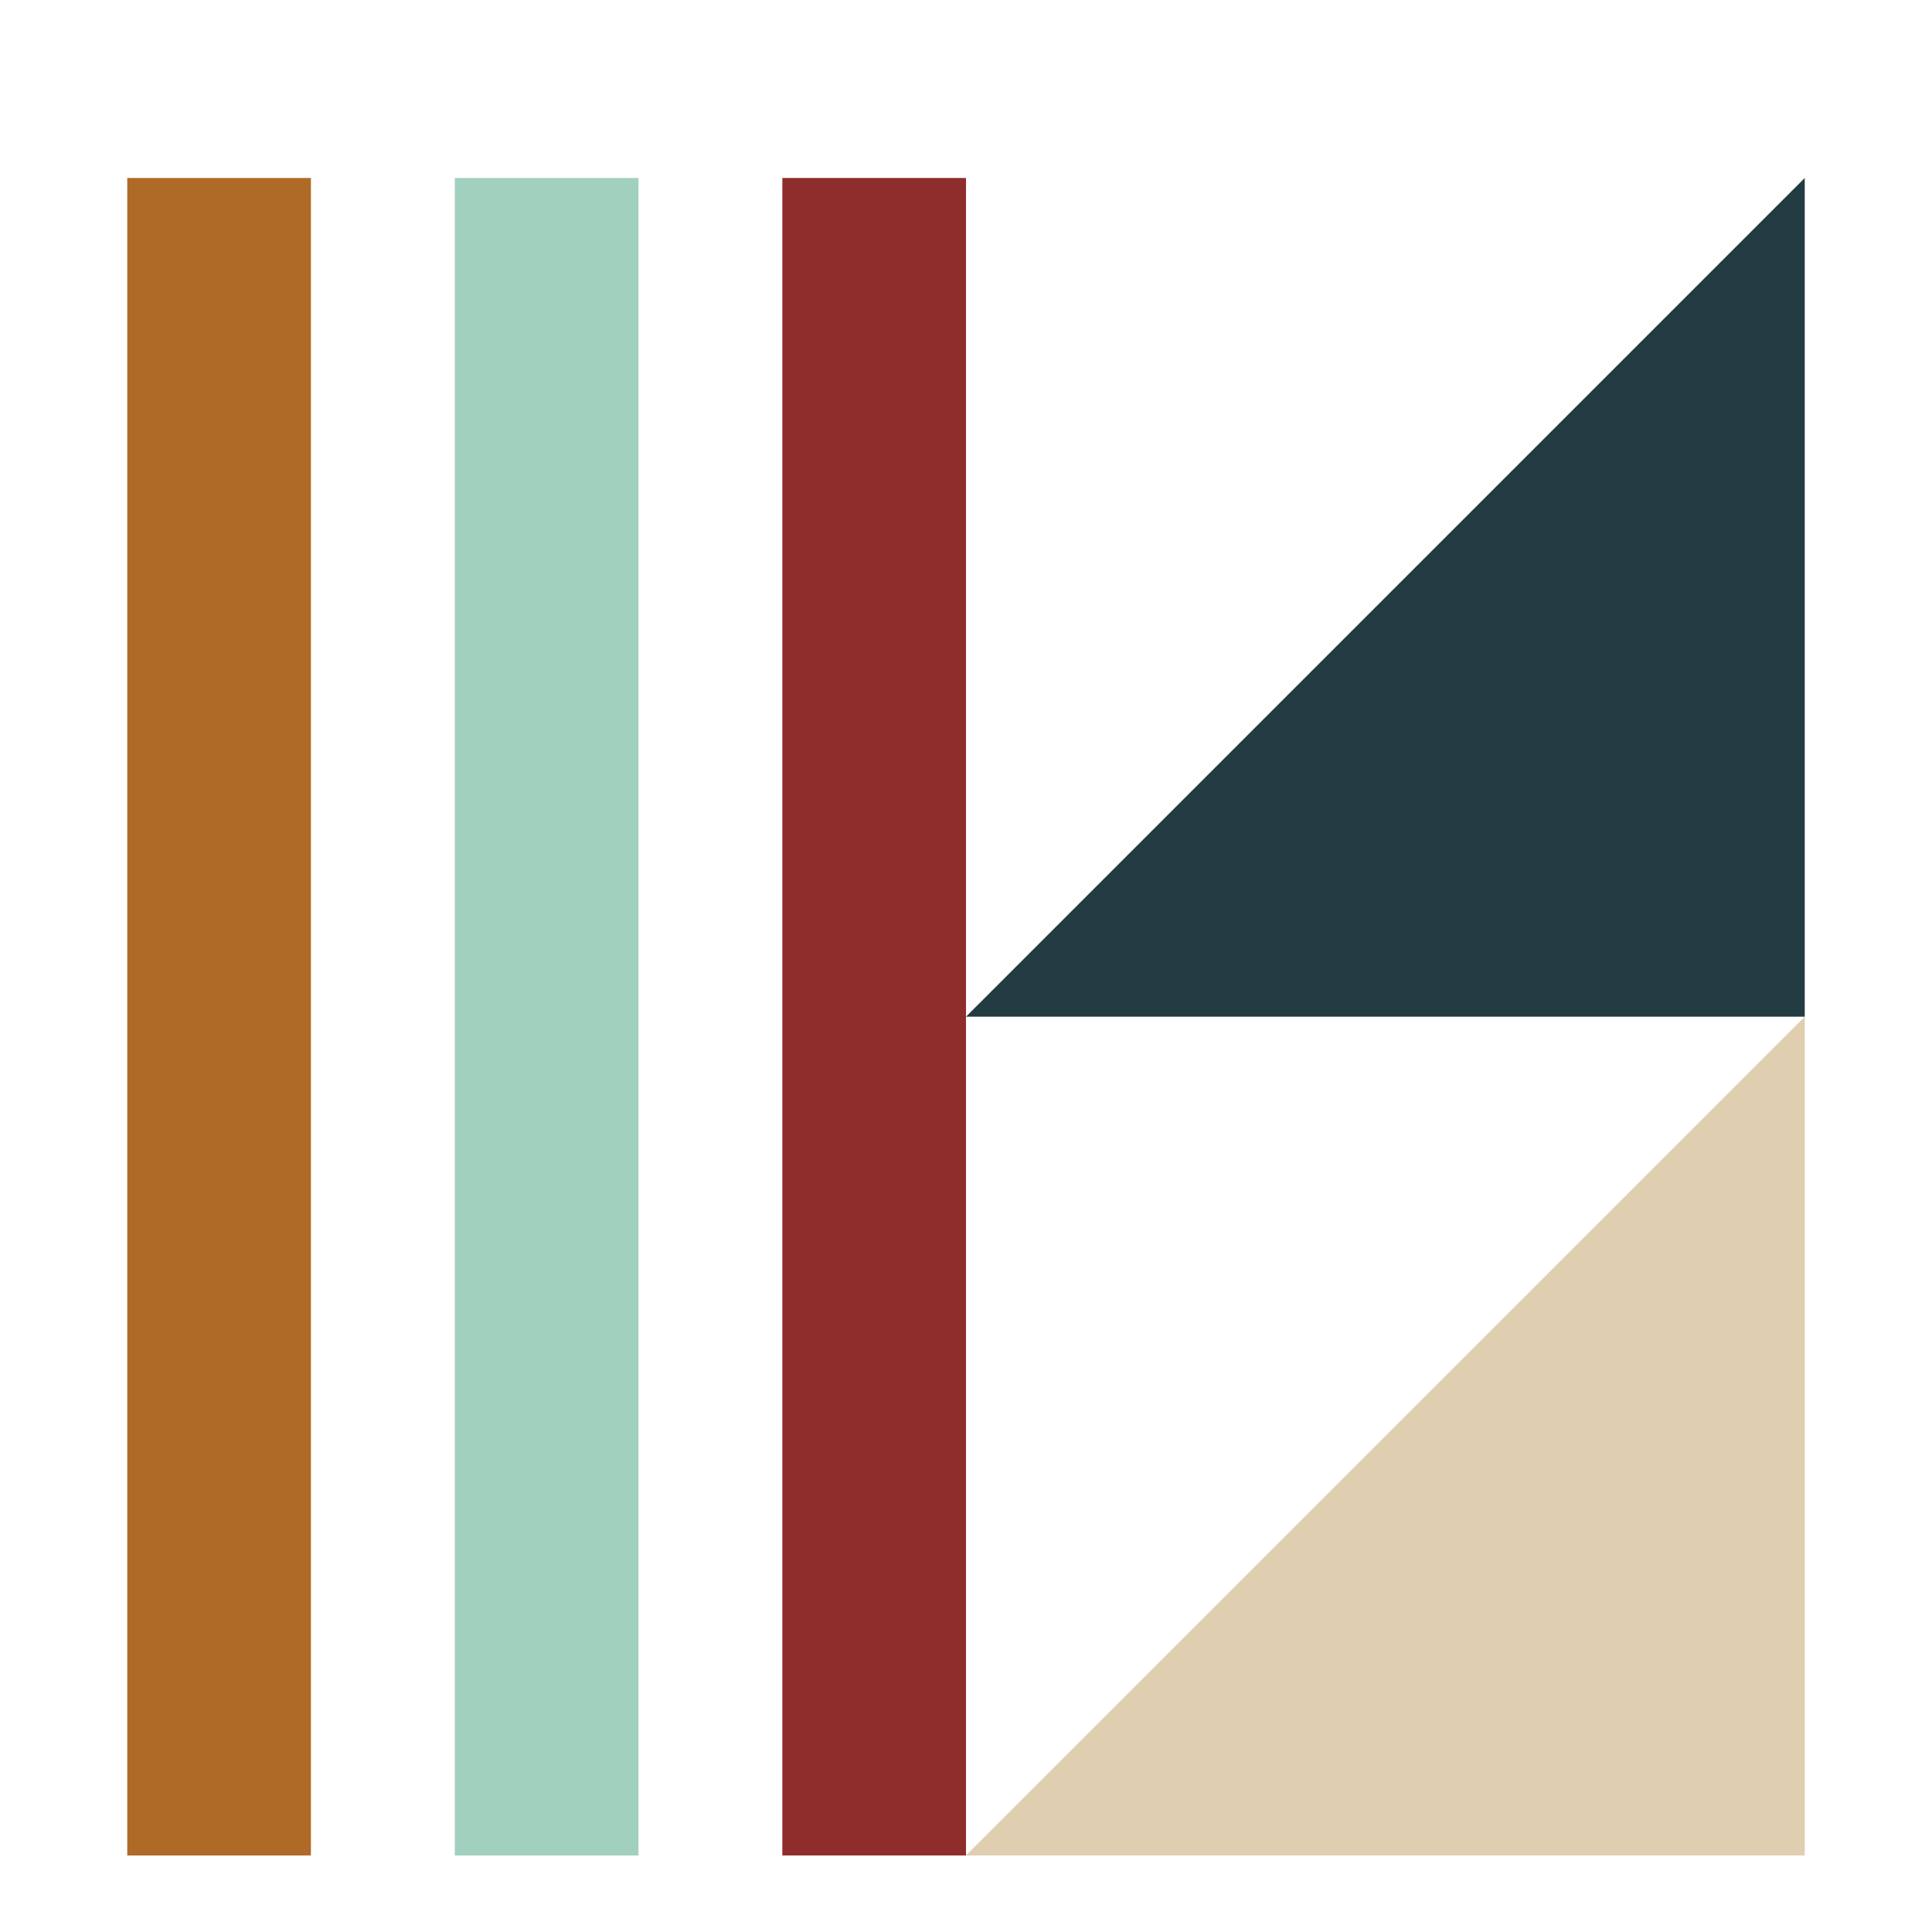
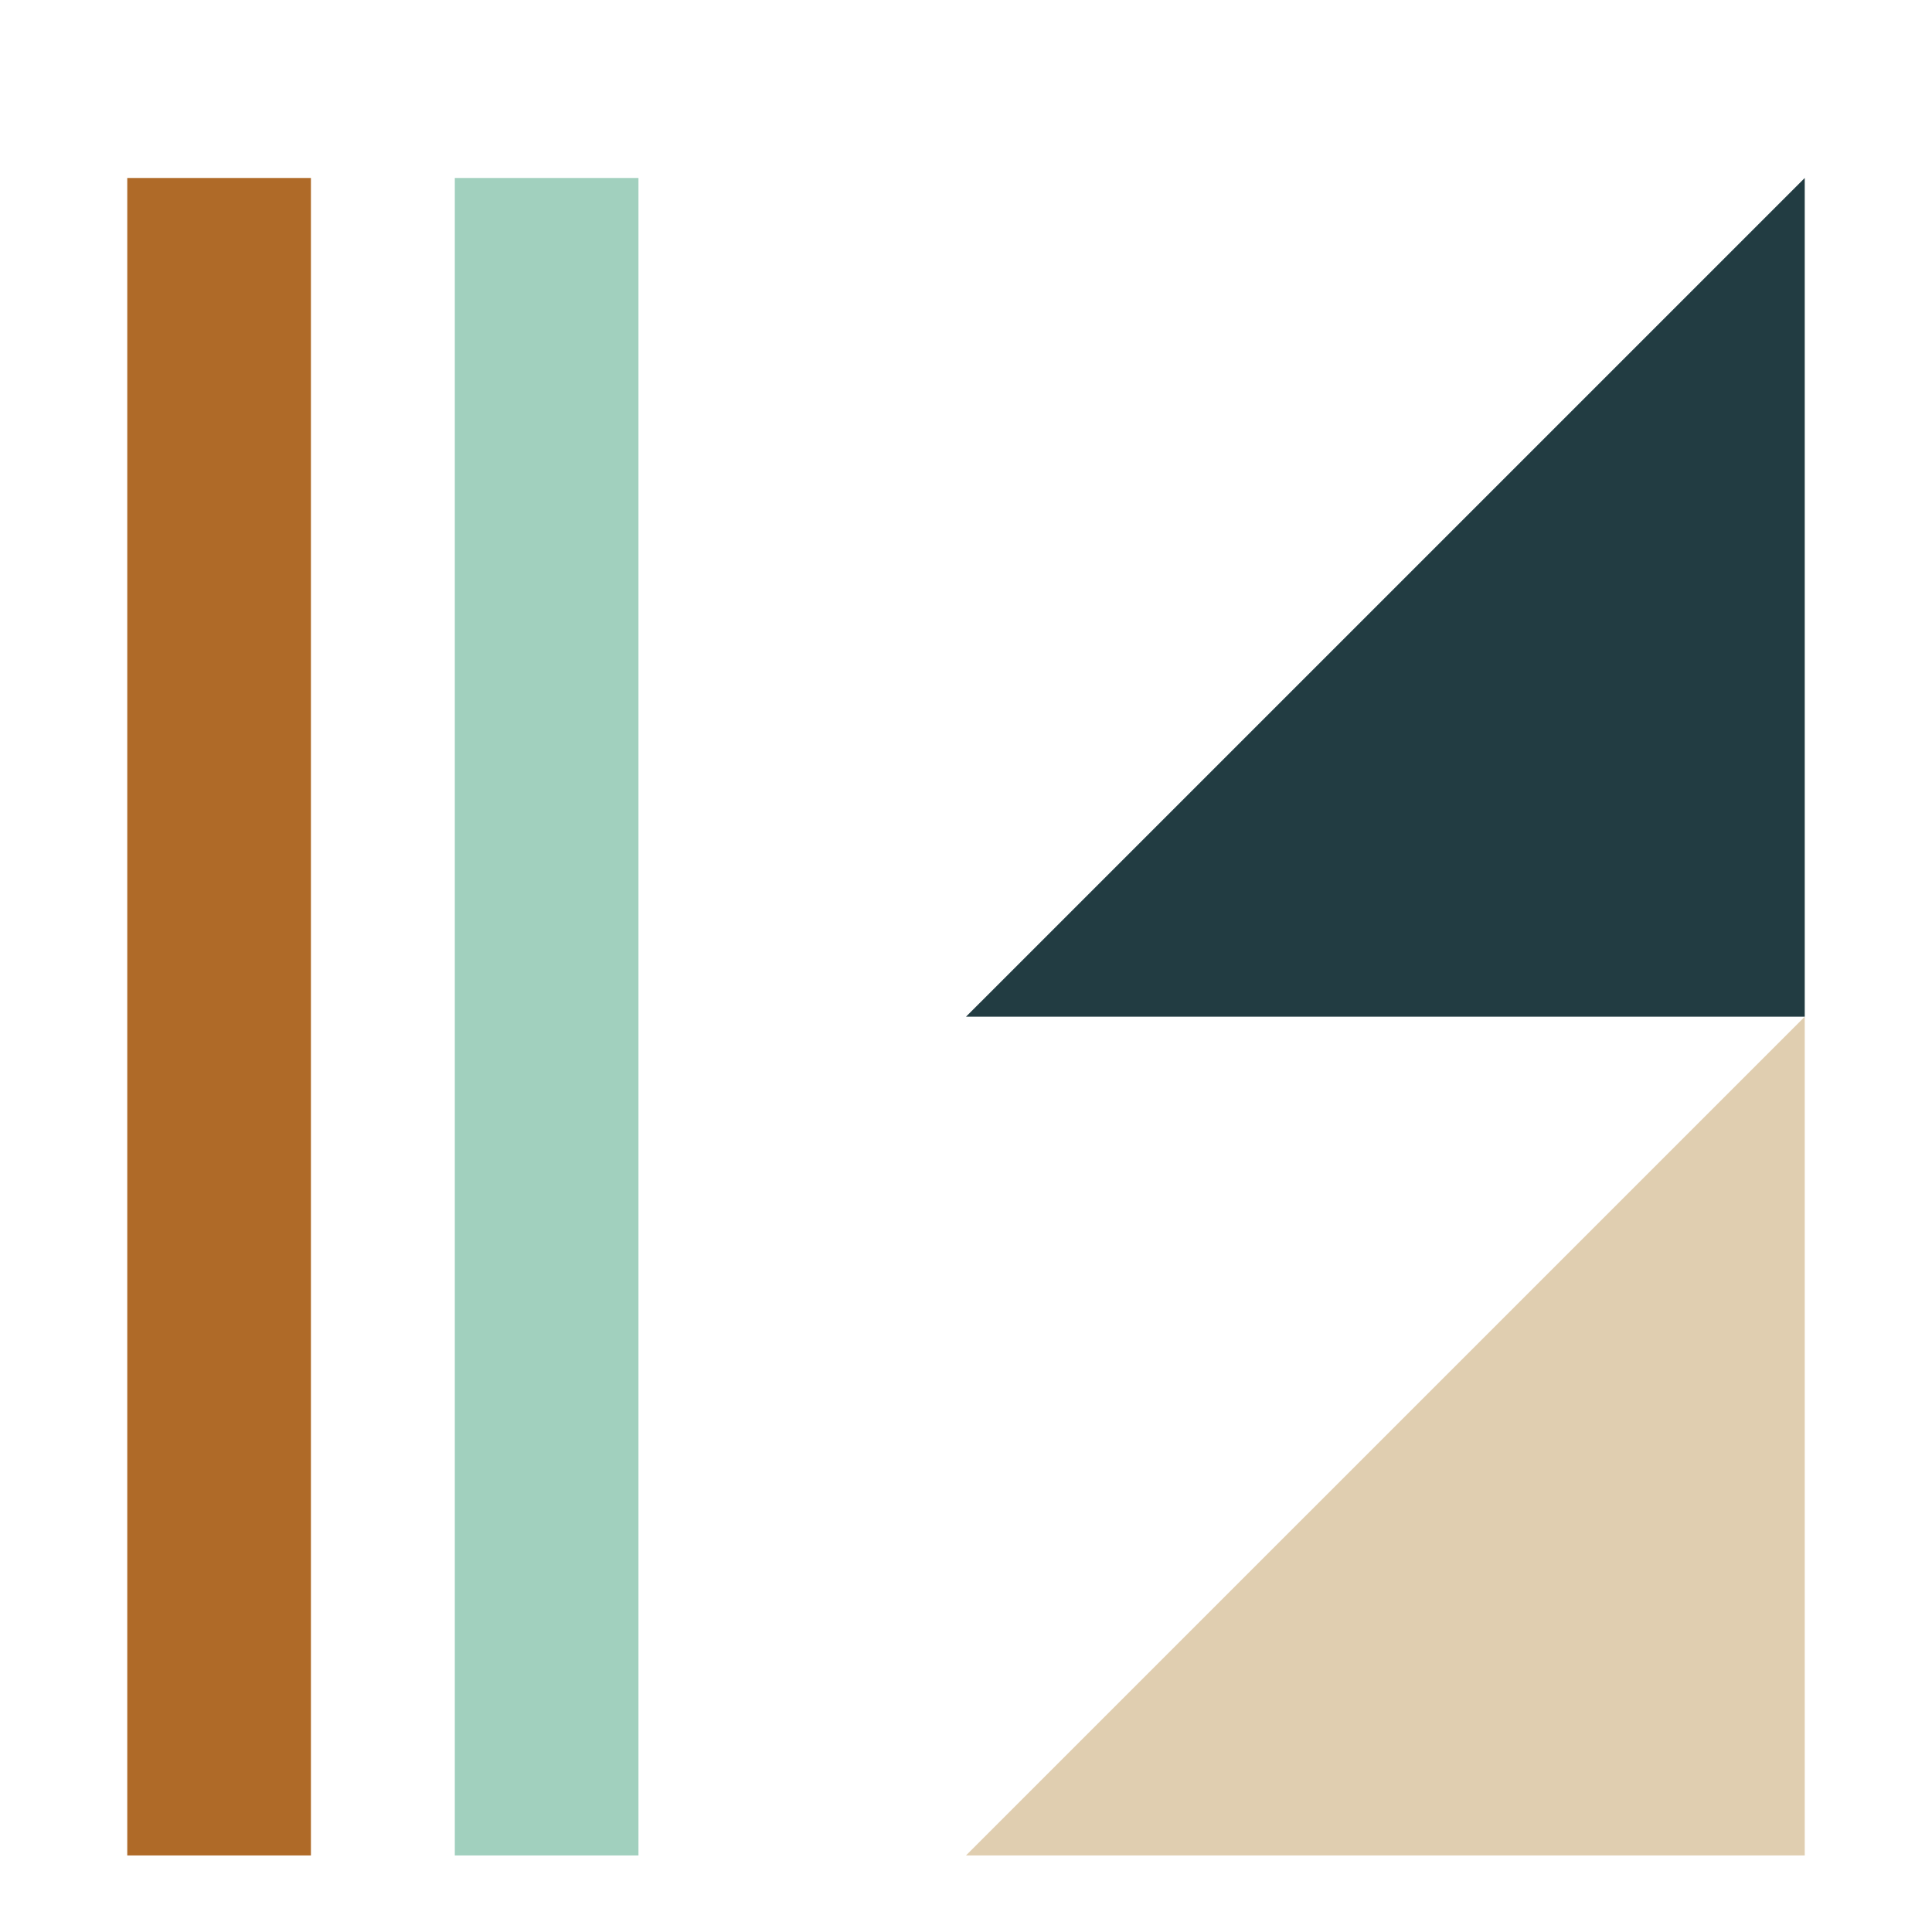
<svg xmlns="http://www.w3.org/2000/svg" viewBox="0 0 1000 1000" data-name="Layer 1" id="Layer_1">
  <defs>
    <style>
      .cls-1 {
        fill: #223c42;
      }

      .cls-1, .cls-2, .cls-3, .cls-4, .cls-5 {
        stroke-width: 0px;
      }

      .cls-2 {
        fill: #af6a28;
      }

      .cls-3 {
        fill: #8f2d2c;
      }

      .cls-4 {
        fill: #a1d0be;
      }

      .cls-5 {
        fill: #e0ceb0;
      }
    </style>
  </defs>
  <rect height="868.26" width="95.06" y="92.12" x="235.41" class="cls-4" />
-   <rect height="868.26" width="95.06" y="92.12" x="404.94" class="cls-3" />
  <rect height="868.26" width="95.06" y="92.12" x="65.87" class="cls-2" />
  <polygon points="499.99 960.38 934.13 526.25 934.13 960.38 499.99 960.38" class="cls-5" />
  <polygon points="499.99 526.25 934.13 92.12 934.13 526.25 499.99 526.25" class="cls-1" />
</svg>